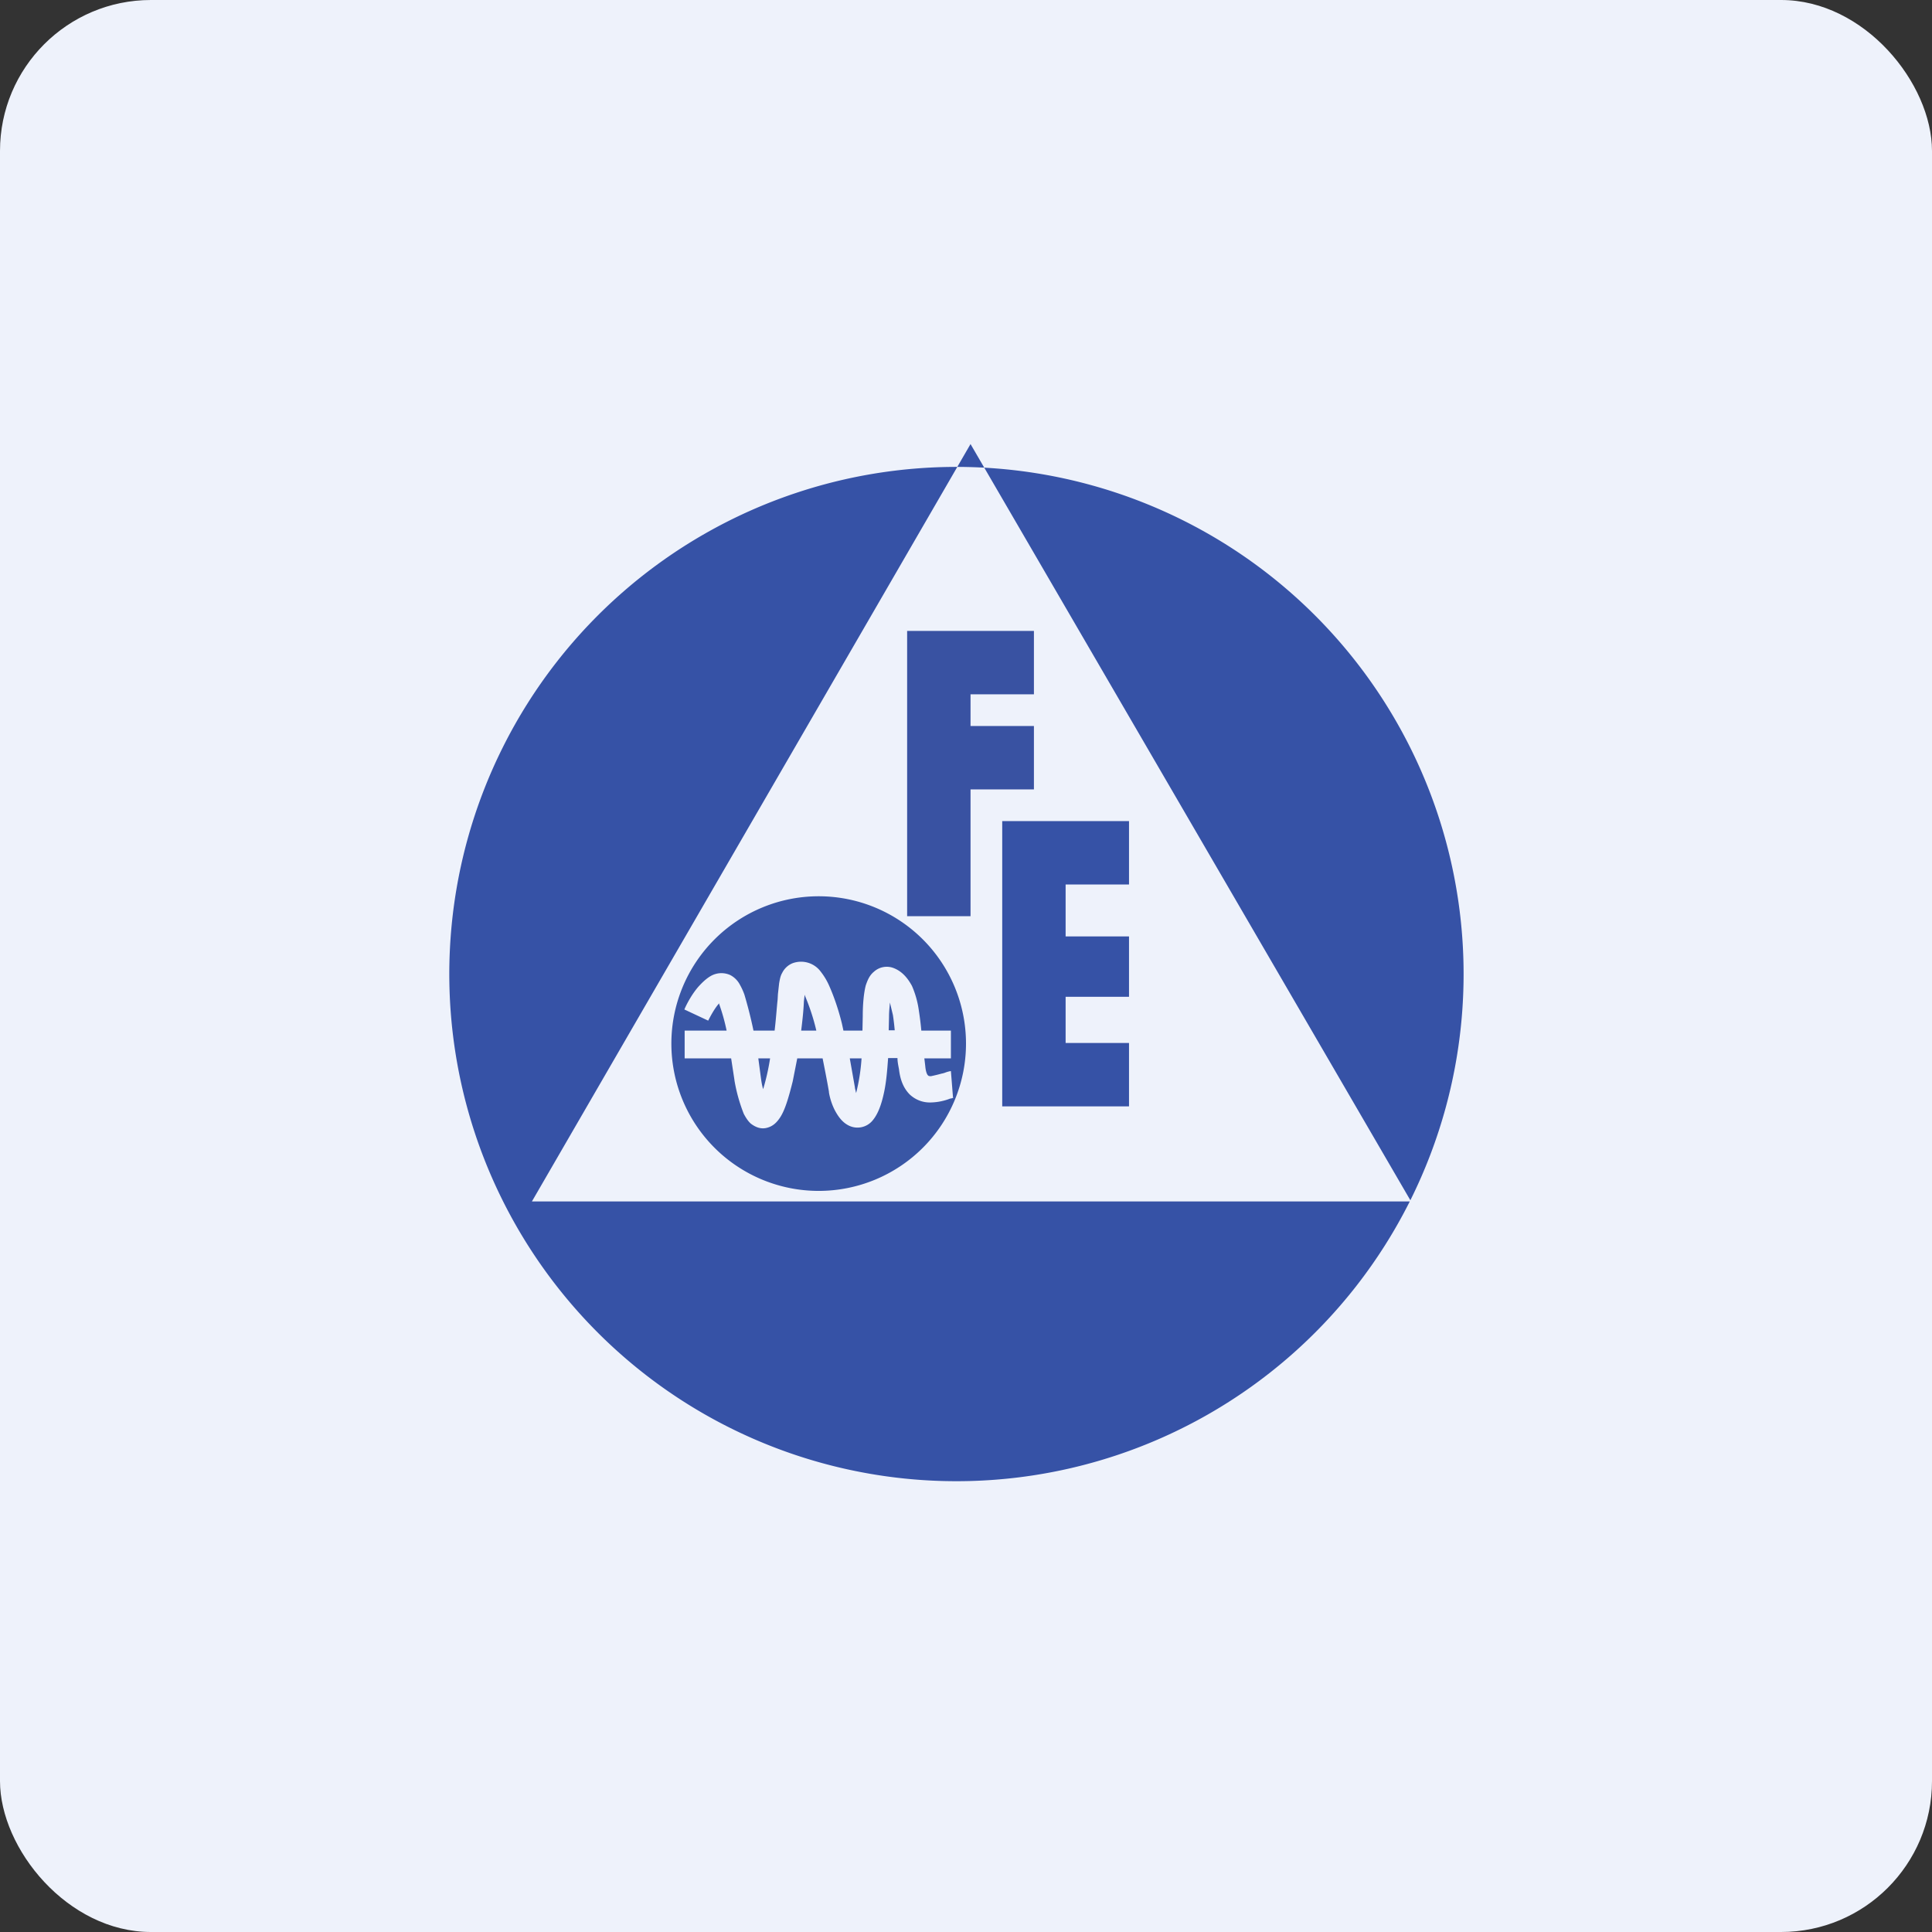
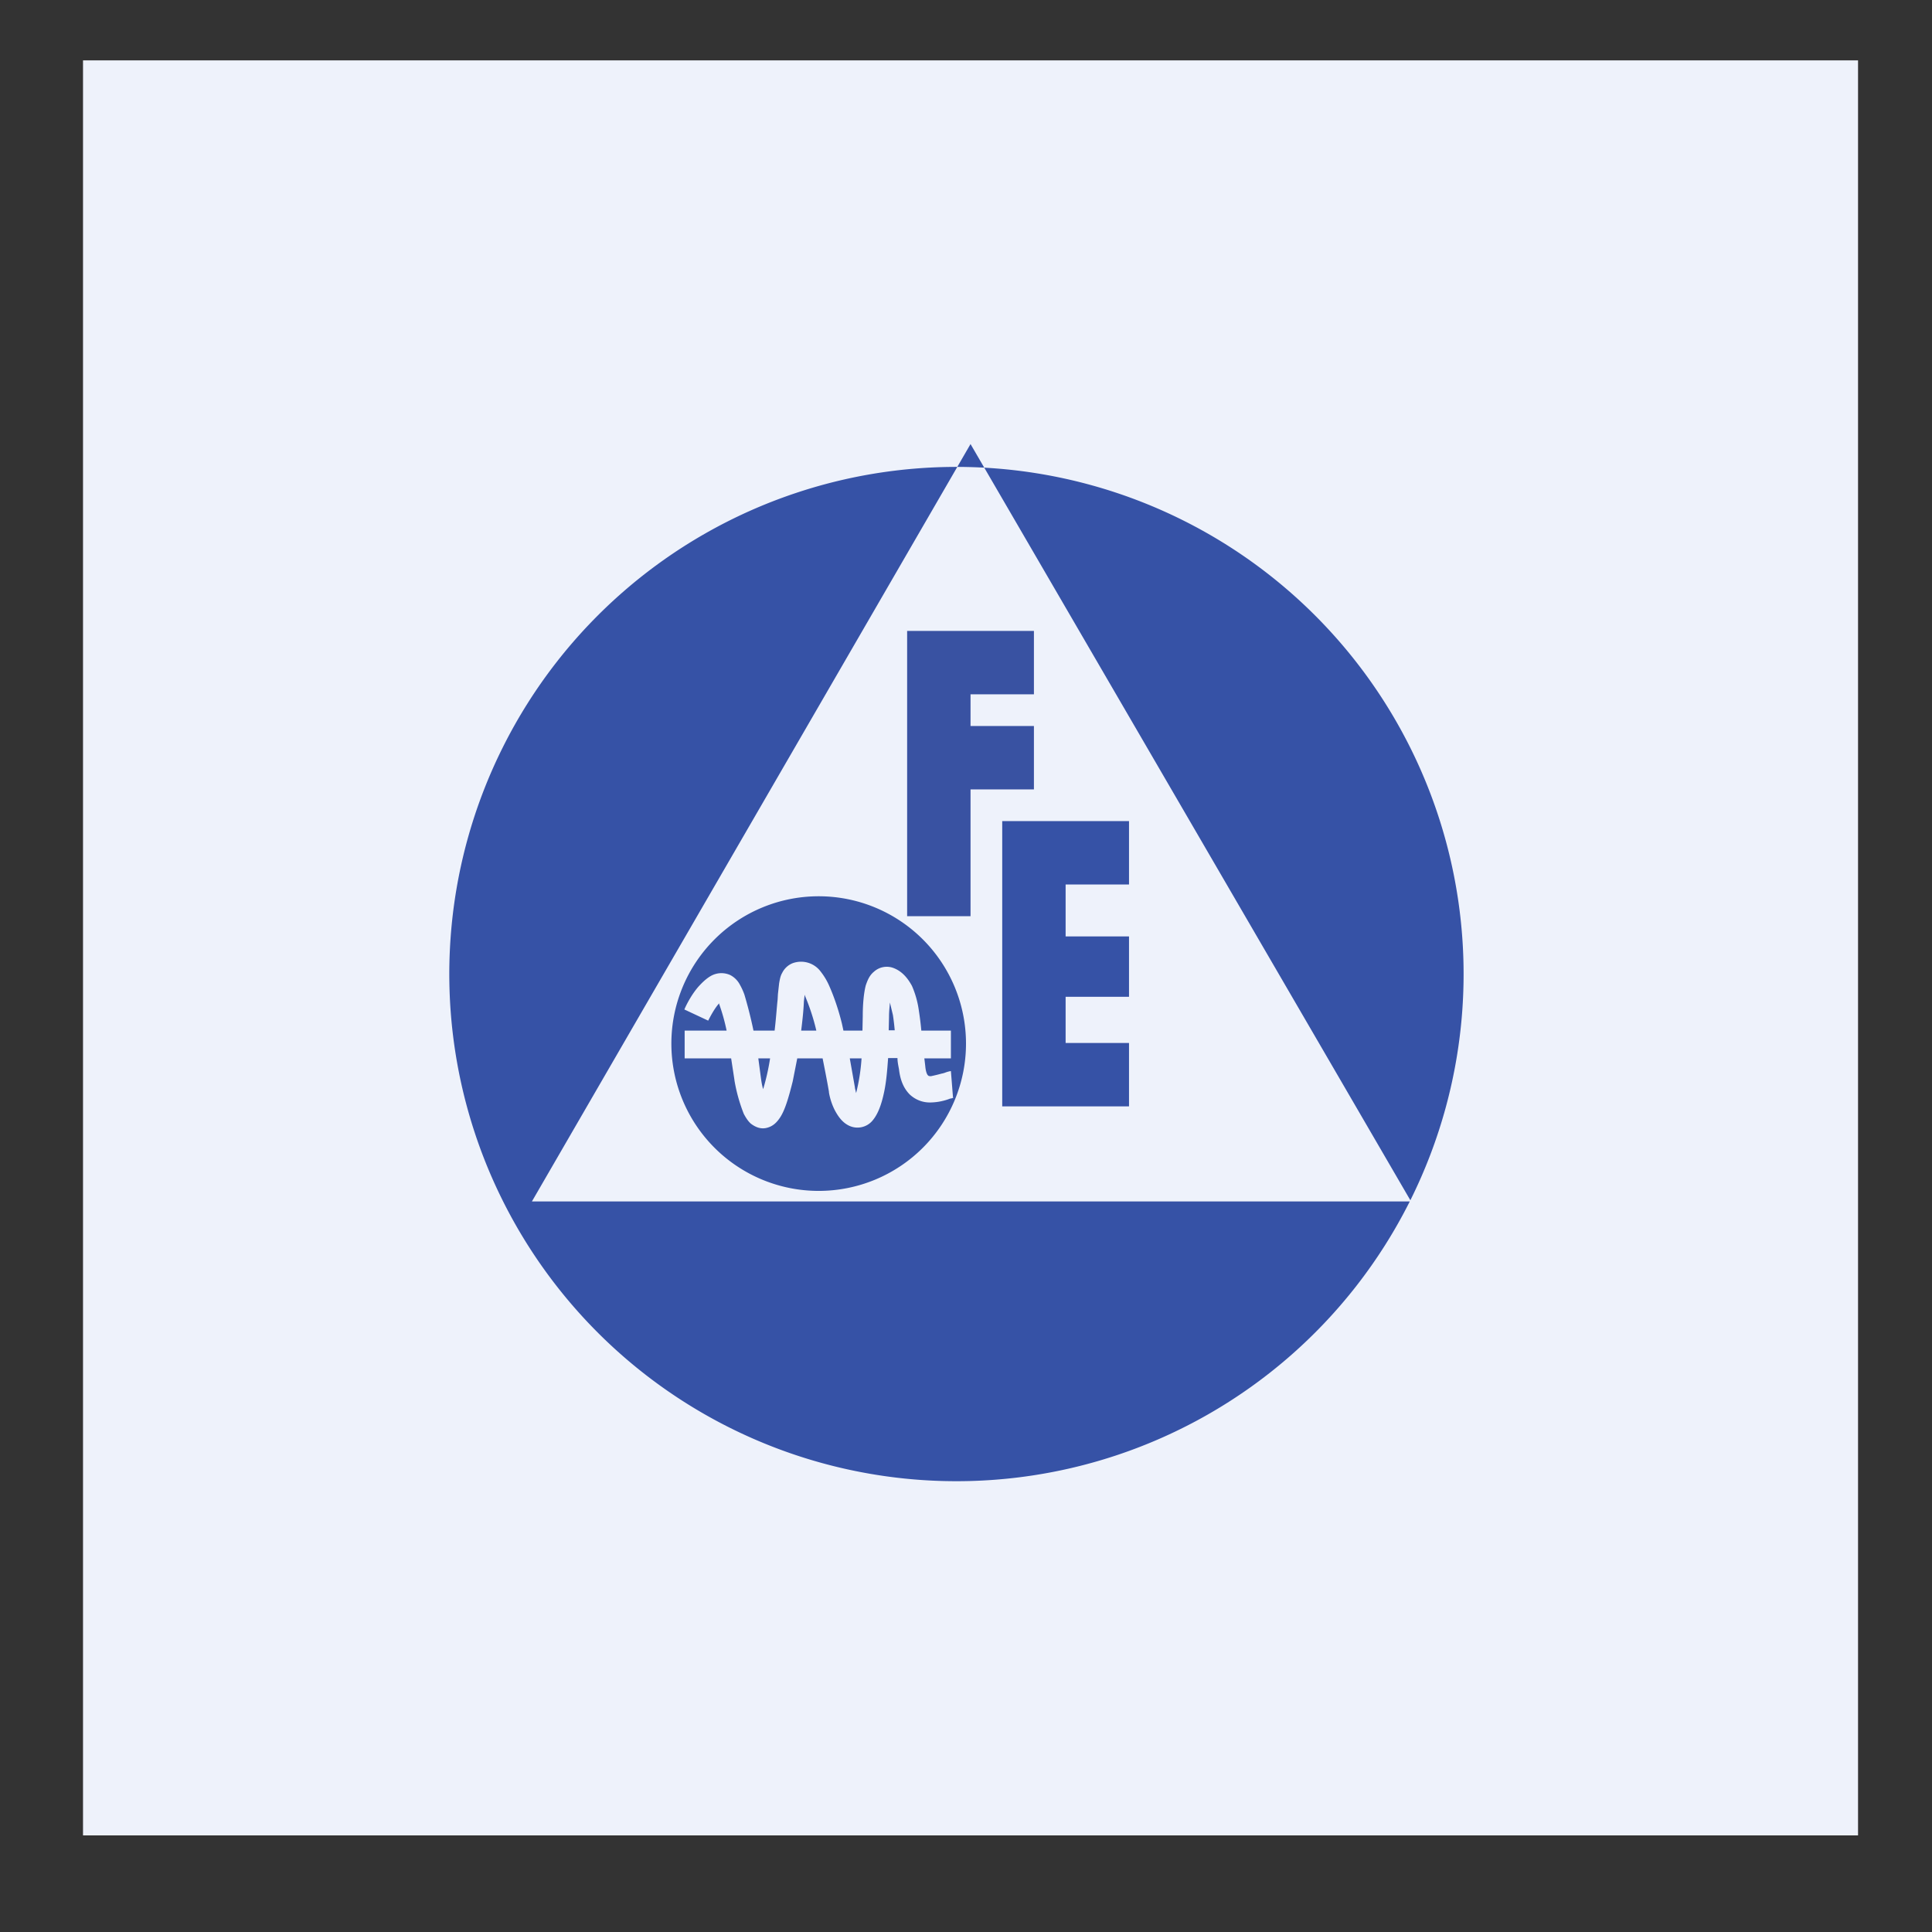
<svg xmlns="http://www.w3.org/2000/svg" width="64" height="64" viewBox="0 0 64 64">
  <rect x="0" y="0" width="64" height="64" fill="#333333" stroke="none" />
-   <rect x="0" y="0" width="64" height="64" rx="5" ry="5" fill="#eef2fb" />
  <path fill="#eef2fb" d="M 2.75,2 L 61.55,2 L 61.55,60.80 L 2.75,60.80 L 2.75,2" />
  <path d="M 46.72,39.76 A 16.80,16.80 0 1,0 46.70,39.80 L 17.62,39.80 L 32.15,14.71 L 46.72,39.76" fill="#3652a6" />
  <path fill-rule="evenodd" d="M 27.12,39.45 A 4.88,4.88 0 1,0 27.12,29.69 A 4.88,4.88 0 0,0 27.12,39.45 M 26.63,33.17 C 26.62,33.43 26.59,33.74 26.54,34.14 L 27.04,34.14 L 27.04,34.13 A 7.11,7.11 0 0,0 26.65,32.95 L 26.65,33 L 26.63,33.17 M 25.76,33.11 C 25.73,33.38 25.71,33.72 25.66,34.14 L 24.96,34.14 A 14.60,14.60 0 0,0 24.66,32.95 A 2.11,2.11 0 0,0 24.51,32.62 A 0.75,0.75 0 0,0 24.19,32.30 A 0.71,0.71 0 0,0 23.53,32.34 C 23.38,32.43 23.25,32.56 23.14,32.68 C 22.93,32.92 22.76,33.23 22.67,33.44 L 23.46,33.81 C 23.54,33.65 23.67,33.41 23.81,33.25 L 23.82,33.23 L 23.82,33.25 A 6.57,6.57 0 0,1 24.07,34.14 L 22.68,34.14 L 22.68,35.06 L 24.22,35.06 L 24.33,35.78 L 24.33,35.79 A 5.53,5.53 0 0,0 24.64,36.90 C 24.70,37.01 24.77,37.13 24.87,37.22 C 25,37.32 25.20,37.43 25.44,37.35 C 25.64,37.29 25.76,37.14 25.84,37.02 C 26,36.78 26.12,36.38 26.26,35.82 L 26.41,35.06 L 27.25,35.06 C 27.35,35.56 27.43,35.98 27.46,36.17 L 27.46,36.19 A 2.10,2.10 0 0,0 27.65,36.77 C 27.73,36.92 27.86,37.14 28.07,37.26 A 0.65,0.65 0 0,0 28.92,37.10 C 29.09,36.89 29.20,36.58 29.28,36.21 C 29.36,35.85 29.39,35.46 29.42,35.05 L 29.73,35.05 C 29.73,35.18 29.76,35.31 29.78,35.42 C 29.82,35.77 29.93,36.05 30.14,36.26 C 30.37,36.47 30.63,36.53 30.85,36.52 A 1.87,1.87 0 0,0 31.48,36.39 L 31.50,36.39 A 4.74,4.74 0 0,1 31.60,36.36 L 31.57,36.36 L 31.50,35.48 A 0.98,0.98 0 0,0 31.29,35.54 L 31.22,35.56 L 31.21,35.56 A 6.31,6.31 0 0,1 30.84,35.65 C 30.77,35.65 30.76,35.64 30.75,35.63 C 30.73,35.62 30.67,35.55 30.65,35.31 L 30.62,35.06 L 31.50,35.06 L 31.50,34.14 L 30.52,34.14 A 10.04,10.04 0 0,0 30.44,33.49 A 3.09,3.09 0 0,0 30.21,32.66 C 30.08,32.42 29.89,32.17 29.58,32.06 A 0.63,0.63 0 0,0 28.95,32.19 C 28.79,32.32 28.73,32.50 28.68,32.64 C 28.61,32.91 28.58,33.29 28.58,33.66 L 28.57,34.14 L 27.94,34.14 L 27.89,33.91 C 27.78,33.46 27.63,33.02 27.47,32.66 A 2.16,2.16 0 0,0 27.19,32.19 A 0.81,0.81 0 0,0 26.25,31.91 A 0.66,0.66 0 0,0 25.91,32.23 C 25.85,32.33 25.83,32.46 25.81,32.57 L 25.77,32.93 L 25.76,33.11 L 25.76,33.11 M 25.51,35.06 L 25.12,35.06 L 25.20,35.66 C 25.22,35.81 25.24,35.95 25.28,36.08 A 7.48,7.48 0 0,0 25.51,35.06 L 25.51,35.06 M 28.32,36.02 L 28.15,35.06 L 28.54,35.06 A 6.41,6.41 0 0,1 28.36,36.21 L 28.32,36.04 L 28.32,36.02 M 29.64,34.13 L 29.44,34.13 L 29.45,33.68 C 29.45,33.50 29.47,33.34 29.48,33.21 L 29.58,33.63 A 8.40,8.40 0 0,1 29.64,34.14 L 29.64,34.13" fill="#3956a5" />
  <path d="M 30.83,20.90 L 34.25,20.90 L 34.25,23 L 32.15,23 L 32.15,24.05 L 34.25,24.05 L 34.25,26.15 L 32.15,26.15 L 32.15,30.35 L 30.05,30.35 L 30.05,20.90 L 30.83,20.90" fill="#3952a2" />
  <path d="M 35.30,27.20 L 33.20,27.20 L 33.20,36.65 L 37.40,36.65 L 37.40,34.55 L 35.30,34.55 L 35.30,33.02 L 37.40,33.02 L 37.40,31.02 L 35.30,31.02 L 35.30,29.30 L 37.40,29.30 L 37.40,27.20 L 35.30,27.20" fill="#3652a6" />
</svg>